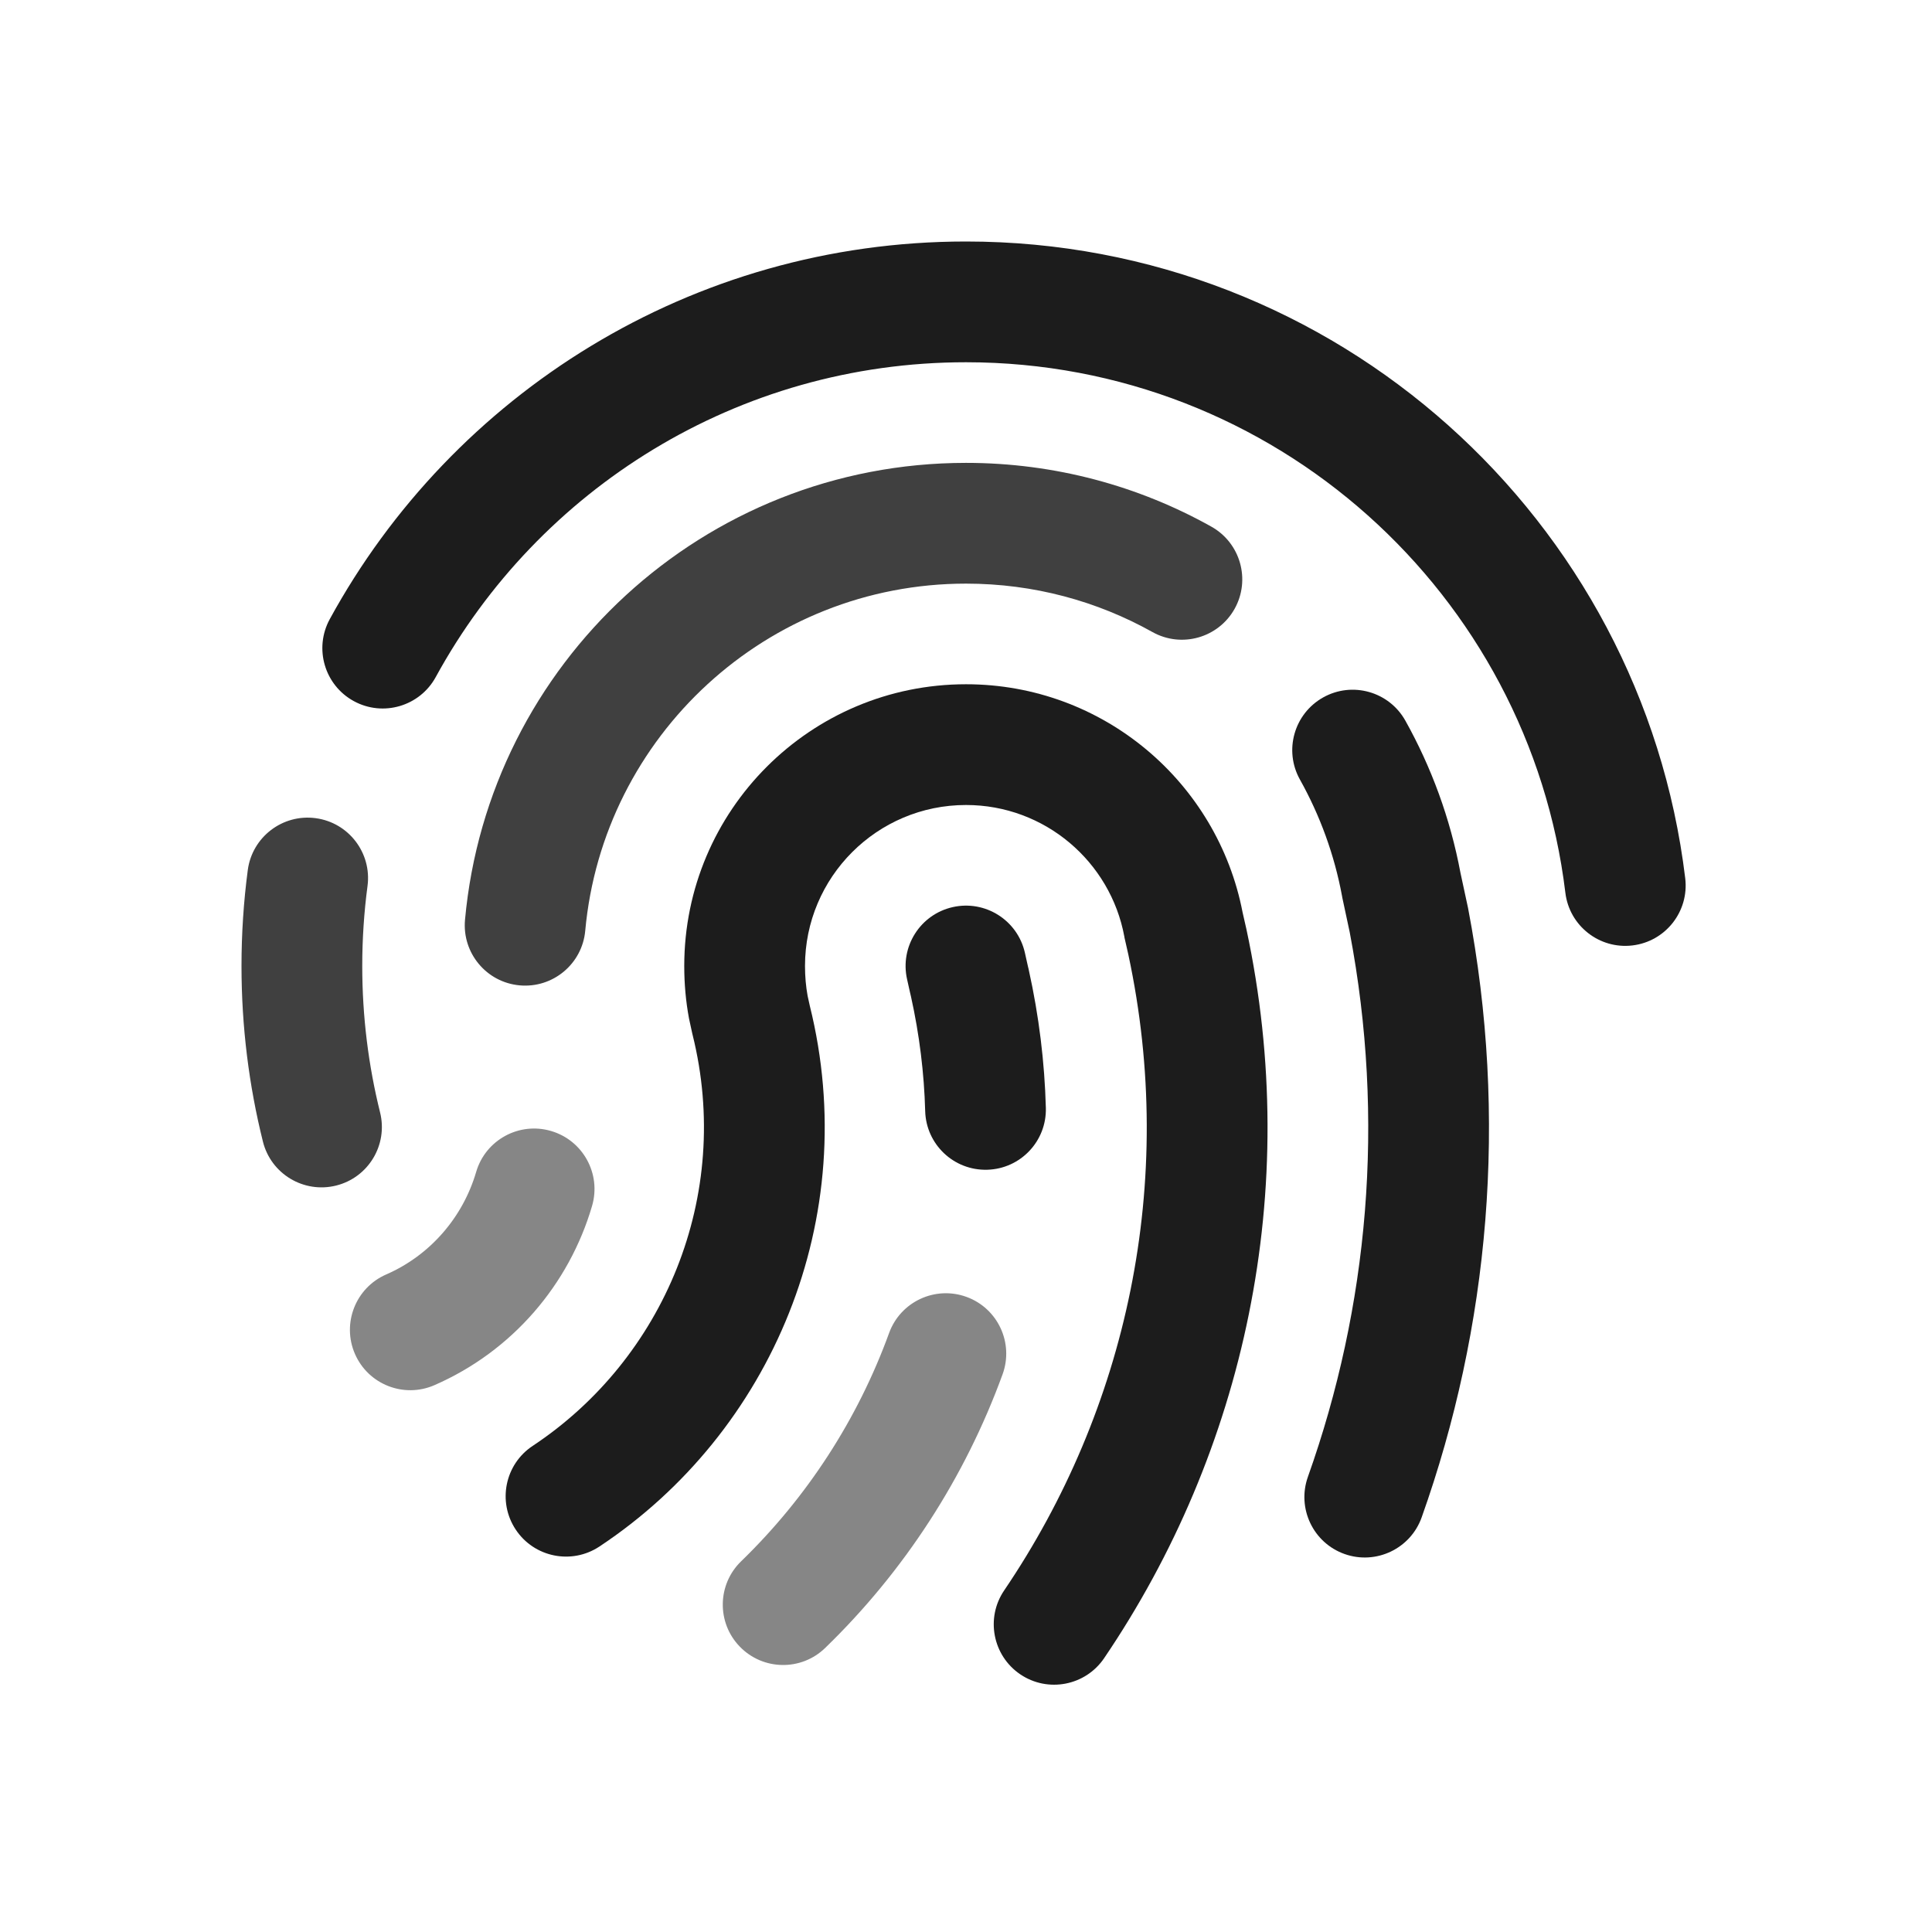
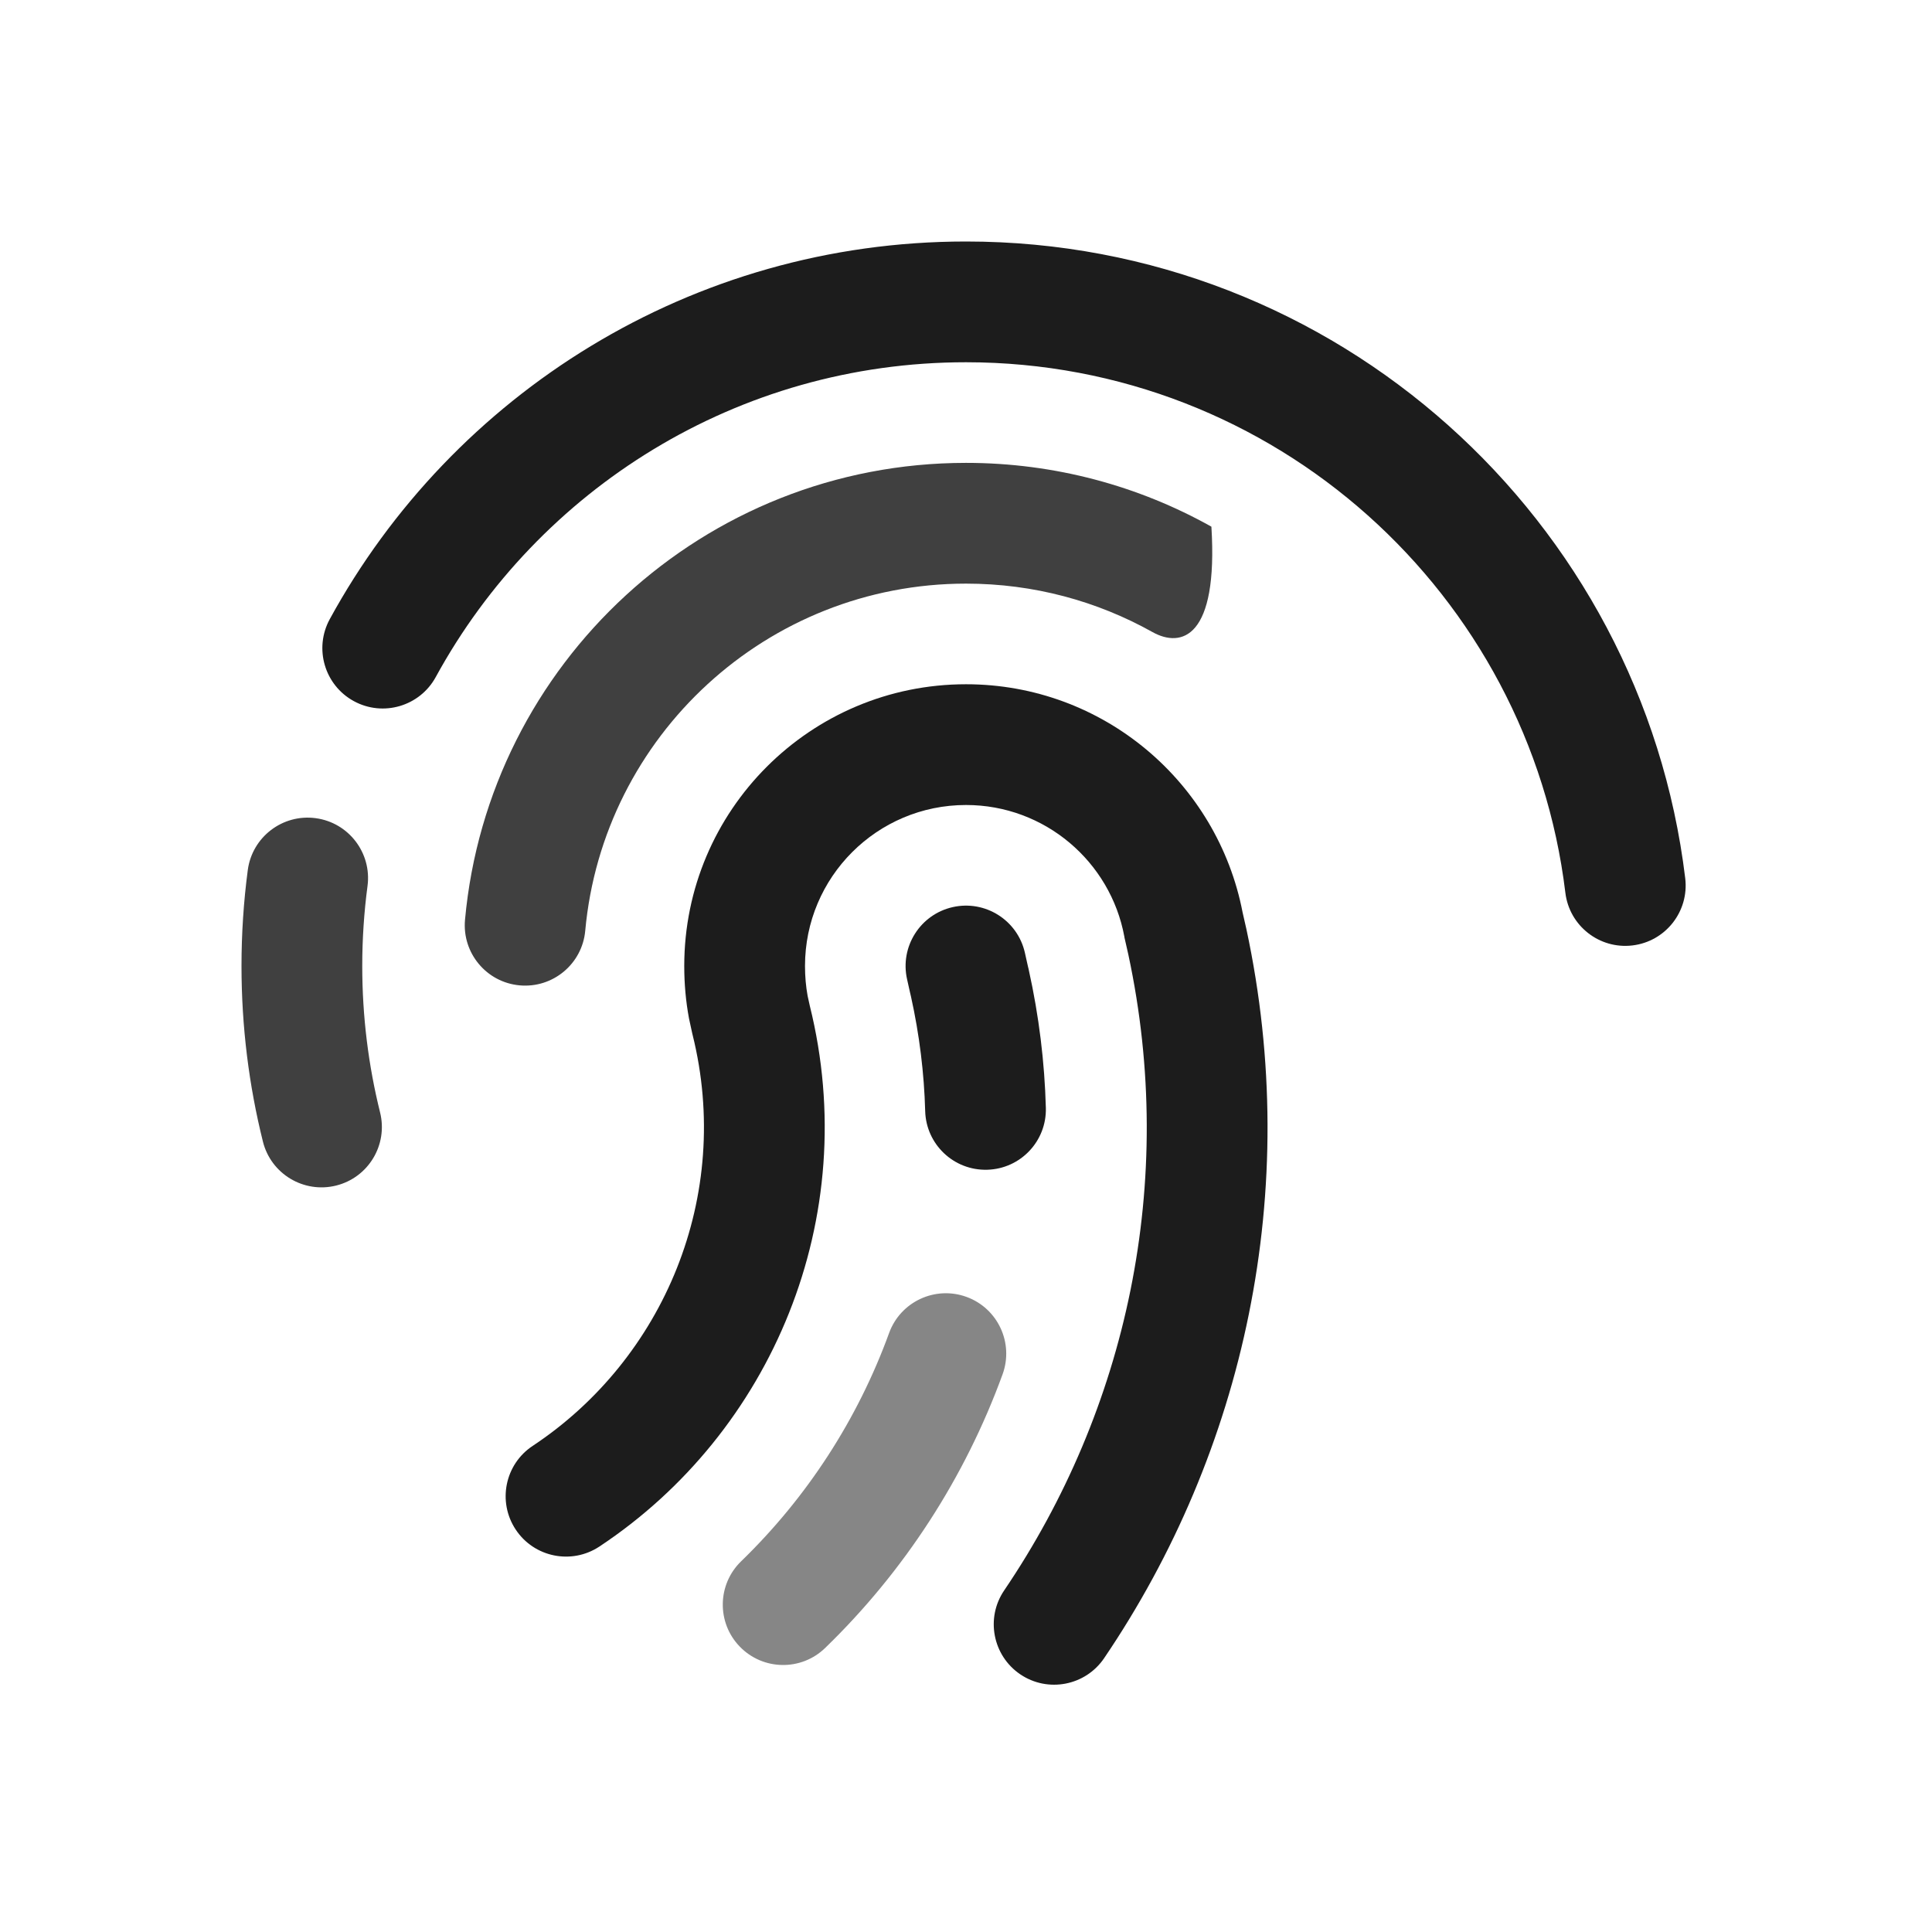
<svg xmlns="http://www.w3.org/2000/svg" width="48" height="48" viewBox="0 0 48 48" fill="none">
  <path d="M22.09 33.117C22.374 32.339 23.234 31.938 24.012 32.221C24.791 32.504 25.192 33.365 24.909 34.144C23.975 36.708 22.467 39.039 20.5 40.944C19.905 41.52 18.956 41.505 18.38 40.91C17.803 40.315 17.819 39.365 18.414 38.789C20.053 37.201 21.312 35.256 22.09 33.117Z" fill="#868686" />
-   <path d="M11.83 29.117C12.062 28.322 12.895 27.866 13.69 28.099C14.485 28.331 14.942 29.165 14.71 29.96C14.14 31.909 12.732 33.569 10.793 34.414C10.034 34.745 9.15 34.398 8.819 33.639C8.488 32.88 8.835 31.995 9.594 31.664C10.695 31.184 11.502 30.236 11.83 29.117Z" fill="#868686" />
  <path d="M7.841 20.327C8.662 20.436 9.239 21.19 9.131 22.011C9.045 22.661 9 23.325 9 24C9 25.256 9.154 26.475 9.443 27.638C9.643 28.442 9.154 29.255 8.351 29.455C7.547 29.655 6.732 29.166 6.532 28.362C6.184 26.964 6 25.503 6 24C6 23.193 6.053 22.398 6.156 21.617C6.265 20.796 7.02 20.218 7.841 20.327Z" fill="#404040" />
-   <path d="M24 11.5C26.21 11.5 28.292 12.075 30.097 13.085C30.819 13.49 31.077 14.404 30.673 15.127C30.268 15.849 29.355 16.107 28.632 15.703C27.263 14.937 25.684 14.5 24 14.5C19.049 14.5 14.981 18.289 14.54 23.124C14.465 23.949 13.735 24.556 12.91 24.481C12.085 24.406 11.478 23.676 11.553 22.852C12.134 16.486 17.484 11.5 24 11.5Z" fill="#404040" />
+   <path d="M24 11.5C26.21 11.5 28.292 12.075 30.097 13.085C30.268 15.849 29.355 16.107 28.632 15.703C27.263 14.937 25.684 14.5 24 14.5C19.049 14.5 14.981 18.289 14.54 23.124C14.465 23.949 13.735 24.556 12.91 24.481C12.085 24.406 11.478 23.676 11.553 22.852C12.134 16.486 17.484 11.5 24 11.5Z" fill="#404040" />
  <path d="M24 17C27.412 17 30.25 19.44 30.872 22.669L30.963 23.069L30.965 23.077L30.967 23.086C32.36 29.582 30.91 36.068 27.431 41.198C26.966 41.883 26.033 42.062 25.348 41.598C24.662 41.133 24.483 40.199 24.948 39.514C27.987 35.033 29.248 29.379 28.033 23.715L27.946 23.331L27.939 23.302L27.934 23.27C27.591 21.41 25.959 20 24 20C21.791 20 20 21.791 20 24C20 24.264 20.023 24.511 20.065 24.742L20.118 24.983C21.43 30.261 19.176 35.586 14.891 38.424C14.2 38.881 13.269 38.692 12.812 38.001C12.355 37.31 12.544 36.38 13.234 35.923C16.495 33.763 18.204 29.712 17.206 25.704L17.201 25.684L17.196 25.662L17.127 25.345L17.117 25.298C17.04 24.883 17 24.45 17 24C17 20.134 20.134 17 24 17Z" fill="#1C1C1C" />
-   <path d="M32.874 17.327C33.597 16.923 34.51 17.181 34.915 17.903C35.563 19.062 36.032 20.336 36.285 21.686L36.467 22.531L36.471 22.547L36.474 22.564C37.474 27.784 36.999 32.983 35.321 37.698C35.044 38.478 34.185 38.886 33.405 38.609C32.625 38.332 32.217 37.474 32.494 36.693C33.995 32.476 34.423 27.83 33.533 23.16L33.352 22.314L33.348 22.293L33.344 22.27C33.153 21.235 32.794 20.258 32.297 19.369C31.892 18.646 32.151 17.732 32.874 17.327Z" fill="#1C1C1C" />
  <path d="M23.67 22.537C24.478 22.355 25.28 22.862 25.463 23.67C25.508 23.871 25.526 23.951 25.535 23.993L25.537 24.002L25.557 24.084L25.561 24.104C25.814 25.246 25.953 26.39 25.984 27.523C26.007 28.351 25.354 29.04 24.526 29.062C23.698 29.085 23.009 28.433 22.986 27.605C22.96 26.662 22.844 25.709 22.632 24.754C22.62 24.703 22.617 24.69 22.607 24.648C22.6 24.613 22.584 24.542 22.536 24.33C22.354 23.522 22.862 22.719 23.67 22.537Z" fill="#1C1C1C" />
  <path d="M24 6C33.204 6 40.792 12.907 41.869 21.82C41.968 22.643 41.382 23.39 40.559 23.489C39.737 23.588 38.99 23.002 38.891 22.18C37.993 14.755 31.668 9 24 9C18.319 9 13.373 12.158 10.826 16.821C10.429 17.548 9.517 17.816 8.79 17.419C8.063 17.022 7.796 16.111 8.192 15.384C11.244 9.796 17.178 6 24 6Z" fill="#1C1C1C" />
</svg>